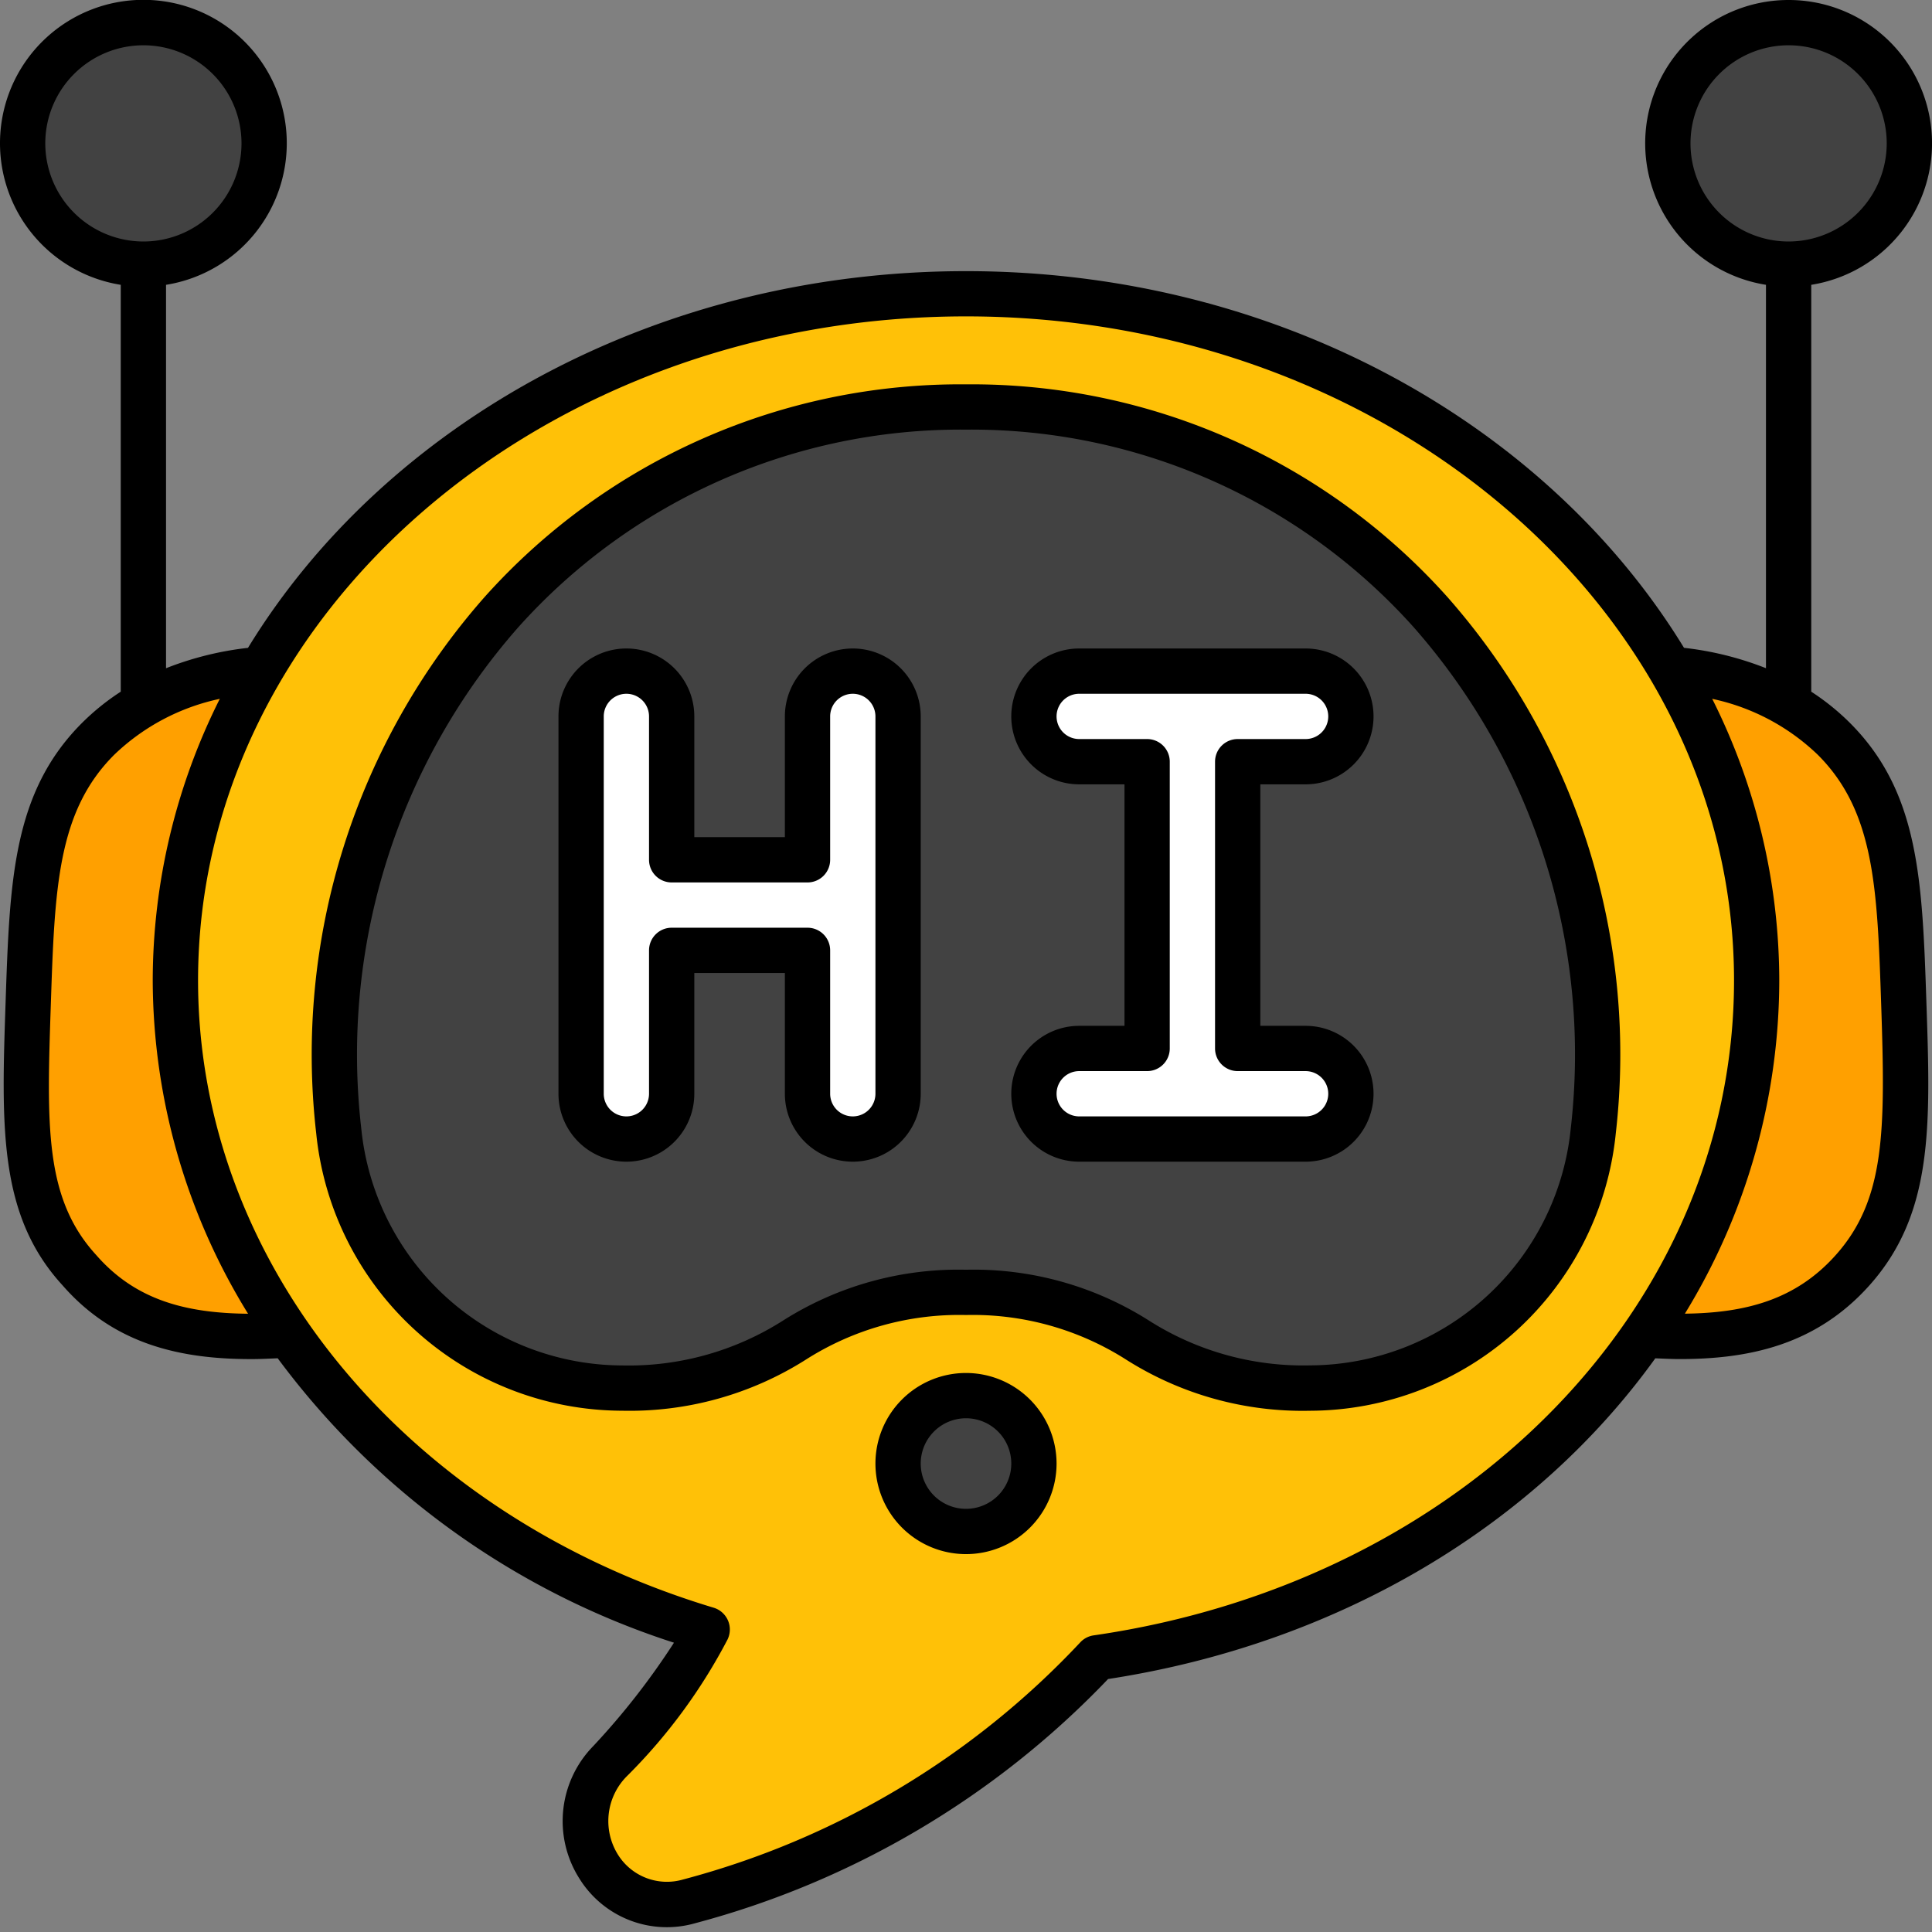
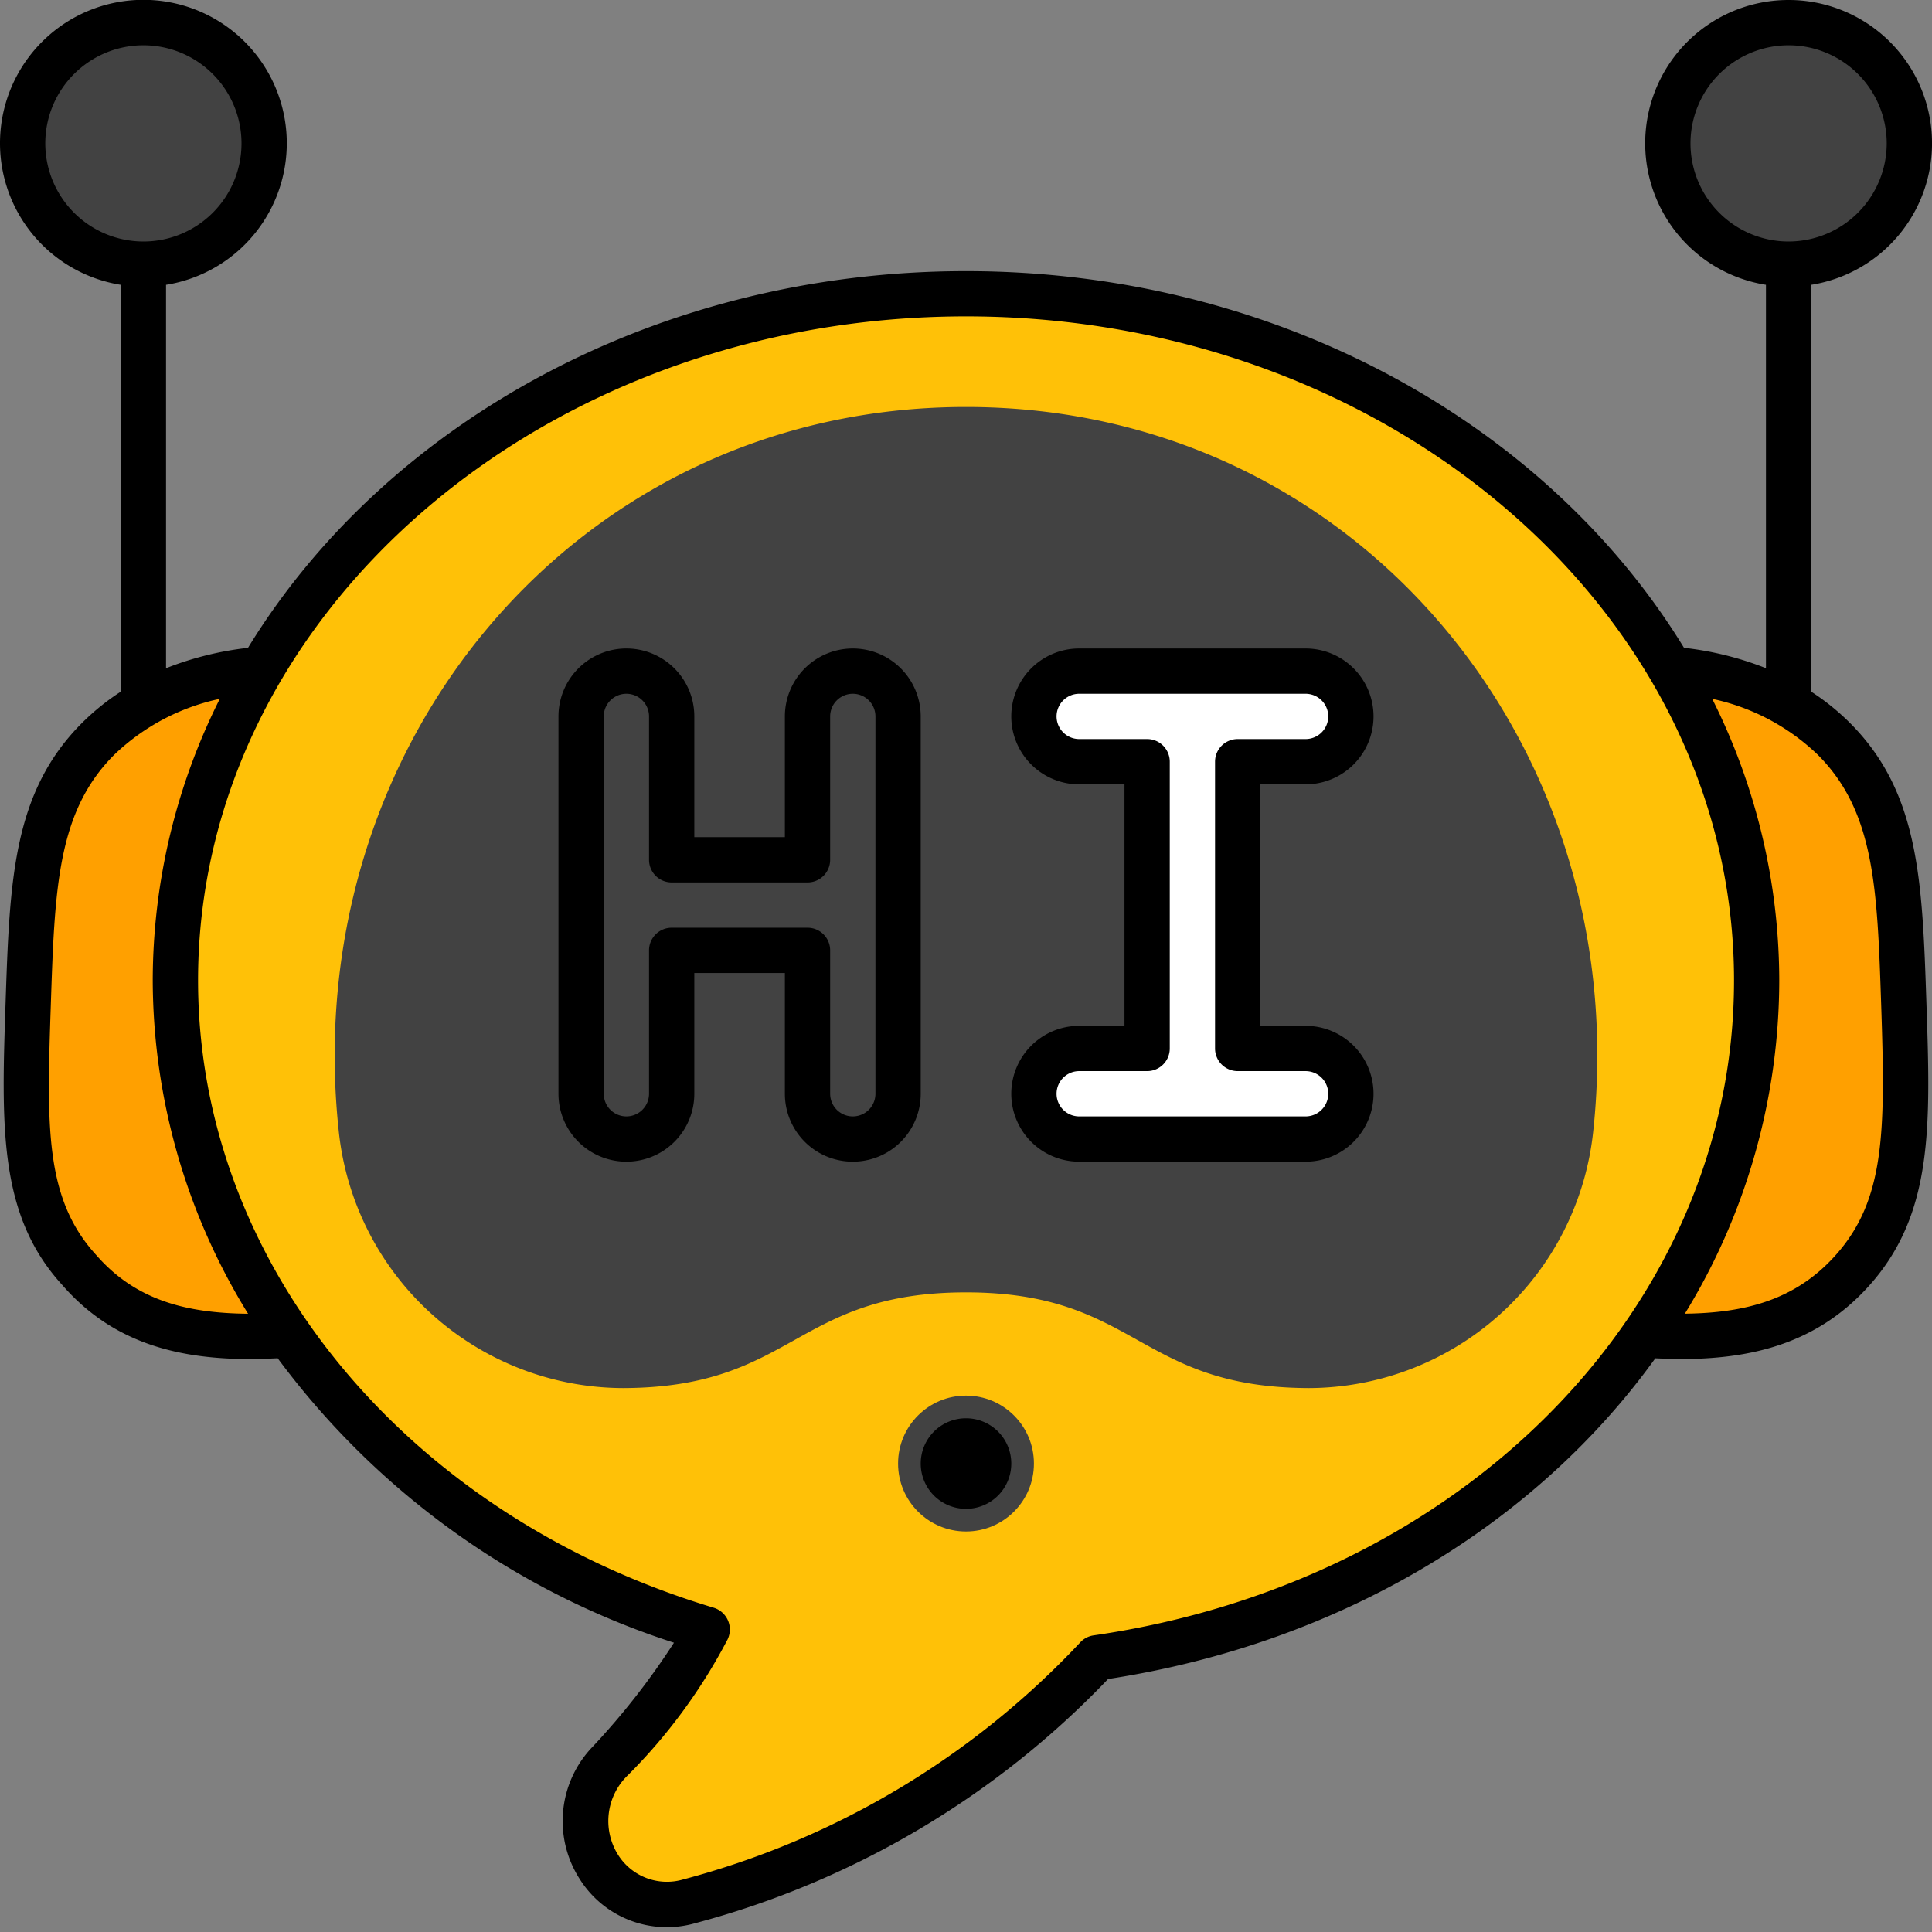
<svg xmlns="http://www.w3.org/2000/svg" height="512" viewBox="0 0 128 128" width="512">
  <rect x="0" y="0" width="128" height="128" fill="#808080" stroke="none" />
  <g id="Filled_outline" data-name="Filled outline">
    <g id="Color">
      <circle cx="118.5" cy="9.5" fill="#424242" r="8" />
      <circle cx="9.5" cy="9.5" fill="#424242" r="8" />
      <path d="m11.619 64.964a40.557 40.557 0 0 1 5.7-20.625 17.288 17.288 0 0 0 -10.8 4.6c-4.2 4.181-4.38 9.647-4.646 17.565-.274 8.116-.453 13.463 3.406 17.665 3.758 4.312 8.929 4.578 13.867 4.3a40.927 40.927 0 0 1 -7.527-23.505z" fill="#ffa000" />
      <path d="m126.132 66.5c-.266-7.918-.45-13.384-4.646-17.565a17.288 17.288 0 0 0 -10.8-4.6 40.343 40.343 0 0 1 -1.827 44.125c4.948.281 10.046-.03 13.867-4.3 3.807-4.242 3.68-9.541 3.406-17.66z" fill="#ffa000" />
      <path d="m116.381 64.964c0-25.129-23.452-45.5-52.381-45.5s-52.381 20.371-52.381 45.5c0 19.912 14.731 36.825 35.238 42.994-1.44 2.9-3.736 5.546-6.782 9.131a5.5 5.5 0 0 0 5.585 8.88 56.894 56.894 0 0 0 27.01-16.137c24.801-3.59 43.711-22.306 43.711-44.868z" fill="#ffc107" />
      <path d="m64 26.964c-25.872 0-44.282 22.467-41.559 47.955a19 19 0 0 0 18.835 17.045c11.362-.032 11.362-6.341 22.724-6.341s11.362 6.309 22.724 6.341a19 19 0 0 0 18.835-17.045c2.723-25.488-15.687-47.955-41.559-47.955z" fill="#424242" />
      <path d="m86.5 69.464h-4.5v-19h4.5a3 3 0 0 0 0-6h-15a3 3 0 0 0 0 6h4.5v19h-4.5a3 3 0 0 0 0 6h15a3 3 0 0 0 0-6z" fill="#fff" />
-       <path d="m56.5 44.464a3 3 0 0 0 -3 3v9.5h-9v-9.5a3 3 0 0 0 -6 0v25a3 3 0 0 0 6 0v-9.5h9v9.5a3 3 0 0 0 6 0v-25a3 3 0 0 0 -3-3z" fill="#fff" />
      <circle cx="64" cy="96.964" fill="#424242" r="4.5" />
    </g>
    <g id="Outline">
      <path d="m118.5 0a9.494 9.494 0 0 0 -1.5 18.87v25.4a21.212 21.212 0 0 0 -5.43-1.35c-9.07-14.833-26.987-24.956-47.57-24.956s-38.5 10.123-47.57 24.958a21.212 21.212 0 0 0 -5.43 1.35v-25.402a9.5 9.5 0 1 0 -3 0v26.956a15.79 15.79 0 0 0 -2.545 2.049c-4.617 4.601-4.814 10.464-5.086 18.58-.275 8.17-.474 14.074 3.774 18.7 3.482 3.994 7.967 4.889 12.512 4.889.581 0 1.162-.03 1.743-.055a52.86 52.86 0 0 0 26.254 18.844 48.335 48.335 0 0 1 -5.347 6.849 7.1 7.1 0 0 0 -.924 8.769 6.818 6.818 0 0 0 7.68 2.966 58.588 58.588 0 0 0 27.352-16.177c15.491-2.377 28.4-10.32 36.255-21.248.54.021 1.08.05 1.621.05 4.51 0 8.989-.89 12.555-4.871 4.257-4.754 4.06-10.61 3.787-18.717s-.469-13.976-5.086-18.577a15.79 15.79 0 0 0 -2.545-2.051v-26.956a9.494 9.494 0 0 0 -1.5-18.87zm-115.5 9.5a6.5 6.5 0 1 1 6.5 6.5 6.508 6.508 0 0 1 -6.5-6.5zm3.378 73.653c-3.443-3.753-3.278-8.586-3.011-16.599.258-7.7.43-12.791 4.206-16.554a14.4 14.4 0 0 1 6.99-3.7 41.674 41.674 0 0 0 -4.444 18.667 42.227 42.227 0 0 0 6.316 22.072c-4.118-.039-7.456-.903-10.057-3.886zm66.077 25.195a1.494 1.494 0 0 0 -.892.471 55.469 55.469 0 0 1 -26.3 15.7 3.825 3.825 0 0 1 -4.35-1.689 4.206 4.206 0 0 1 .68-5.212 36.74 36.74 0 0 0 6.61-9 1.51 1.51 0 0 0 -.911-2.1c-20.438-6.148-34.17-22.848-34.17-41.557 0-24.262 22.825-44 50.881-44s50.881 19.738 50.881 44c-.003 21.583-17.846 39.828-42.429 43.387zm47.972-58.348c3.776 3.763 3.948 8.852 4.206 16.554.282 8.383.276 12.929-3.024 16.613-2.633 2.941-5.938 3.819-9.981 3.867a42.341 42.341 0 0 0 6.253-22.07 41.686 41.686 0 0 0 -4.443-18.664 14.4 14.4 0 0 1 6.989 3.7zm-1.927-34a6.5 6.5 0 1 1 6.5-6.5 6.508 6.508 0 0 1 -6.5 6.5z" />
-       <path d="m95.88 39.538a42.291 42.291 0 0 0 -31.88-14.074 42.291 42.291 0 0 0 -31.88 14.074 45.827 45.827 0 0 0 -11.171 35.54 20.423 20.423 0 0 0 20.273 18.386 21.812 21.812 0 0 0 12.135-3.364 18.9 18.9 0 0 1 10.643-2.977 18.9 18.9 0 0 1 10.643 2.977 21.823 21.823 0 0 0 12.135 3.366 20.424 20.424 0 0 0 20.273-18.386 45.827 45.827 0 0 0 -11.171-35.542zm8.187 35.222a17.428 17.428 0 0 1 -17.289 15.7 19.035 19.035 0 0 1 -10.678-2.983 21.678 21.678 0 0 0 -12.1-3.354 21.678 21.678 0 0 0 -12.1 3.354 19.028 19.028 0 0 1 -10.675 2.987 17.43 17.43 0 0 1 -17.29-15.7 42.822 42.822 0 0 1 10.416-33.221 39.329 39.329 0 0 1 29.649-13.079 39.329 39.329 0 0 1 29.649 13.079 42.822 42.822 0 0 1 10.418 33.217z" />
-       <path d="m64 90.964a6 6 0 1 0 6 6 6.006 6.006 0 0 0 -6-6zm0 9a3 3 0 1 1 3-3 3 3 0 0 1 -3 3z" />
+       <path d="m64 90.964zm0 9a3 3 0 1 1 3-3 3 3 0 0 1 -3 3z" />
      <path d="m86.5 51.964a4.5 4.5 0 0 0 0-9h-15a4.5 4.5 0 0 0 0 9h3v16h-3a4.5 4.5 0 0 0 0 9h15a4.5 4.5 0 0 0 0-9h-3v-16zm-4.5 19h4.5a1.5 1.5 0 0 1 0 3h-15a1.5 1.5 0 0 1 0-3h4.5a1.5 1.5 0 0 0 1.5-1.5v-19a1.5 1.5 0 0 0 -1.5-1.5h-4.5a1.5 1.5 0 0 1 0-3h15a1.5 1.5 0 0 1 0 3h-4.5a1.5 1.5 0 0 0 -1.5 1.5v19a1.5 1.5 0 0 0 1.5 1.5z" />
      <path d="m56.5 42.964a4.5 4.5 0 0 0 -4.5 4.5v8h-6v-8a4.5 4.5 0 0 0 -9 0v25a4.5 4.5 0 0 0 9 0v-8h6v8a4.5 4.5 0 0 0 9 0v-25a4.5 4.5 0 0 0 -4.5-4.5zm1.5 29.5a1.5 1.5 0 0 1 -3 0v-9.5a1.5 1.5 0 0 0 -1.5-1.5h-9a1.5 1.5 0 0 0 -1.5 1.5v9.5a1.5 1.5 0 0 1 -3 0v-25a1.5 1.5 0 0 1 3 0v9.5a1.5 1.5 0 0 0 1.5 1.5h9a1.5 1.5 0 0 0 1.5-1.5v-9.5a1.5 1.5 0 0 1 3 0z" />
    </g>
  </g>
</svg>